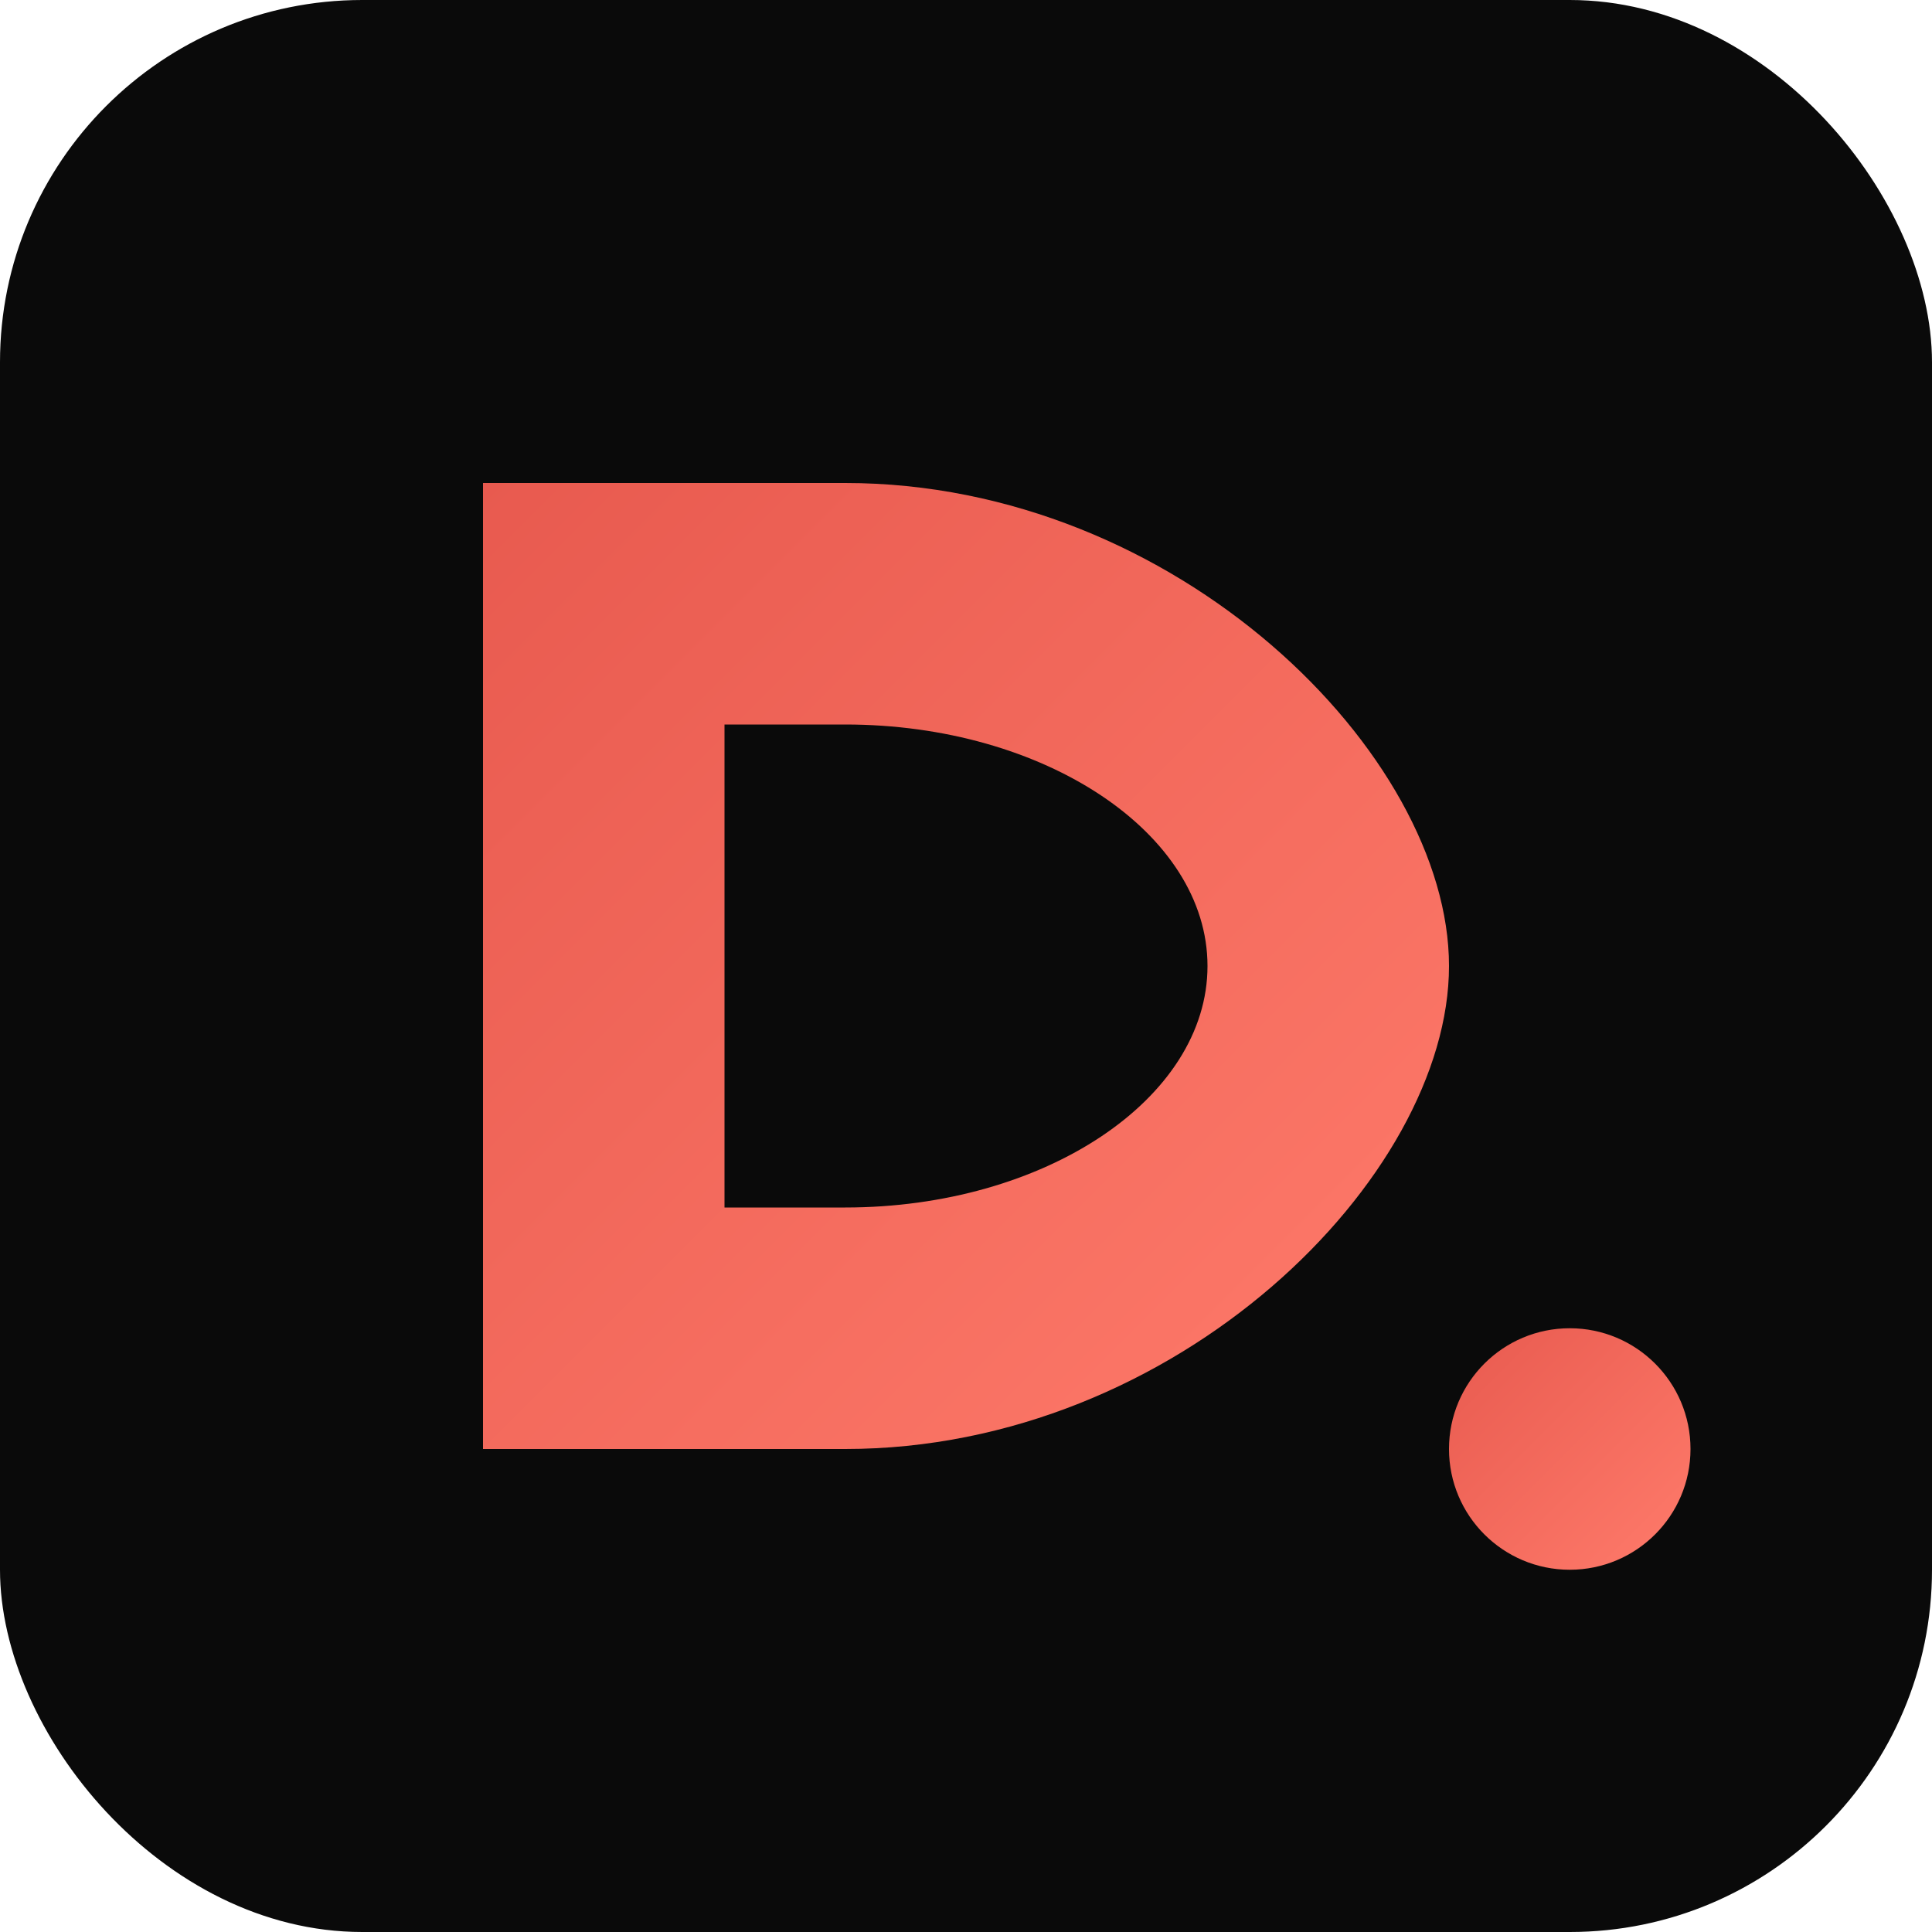
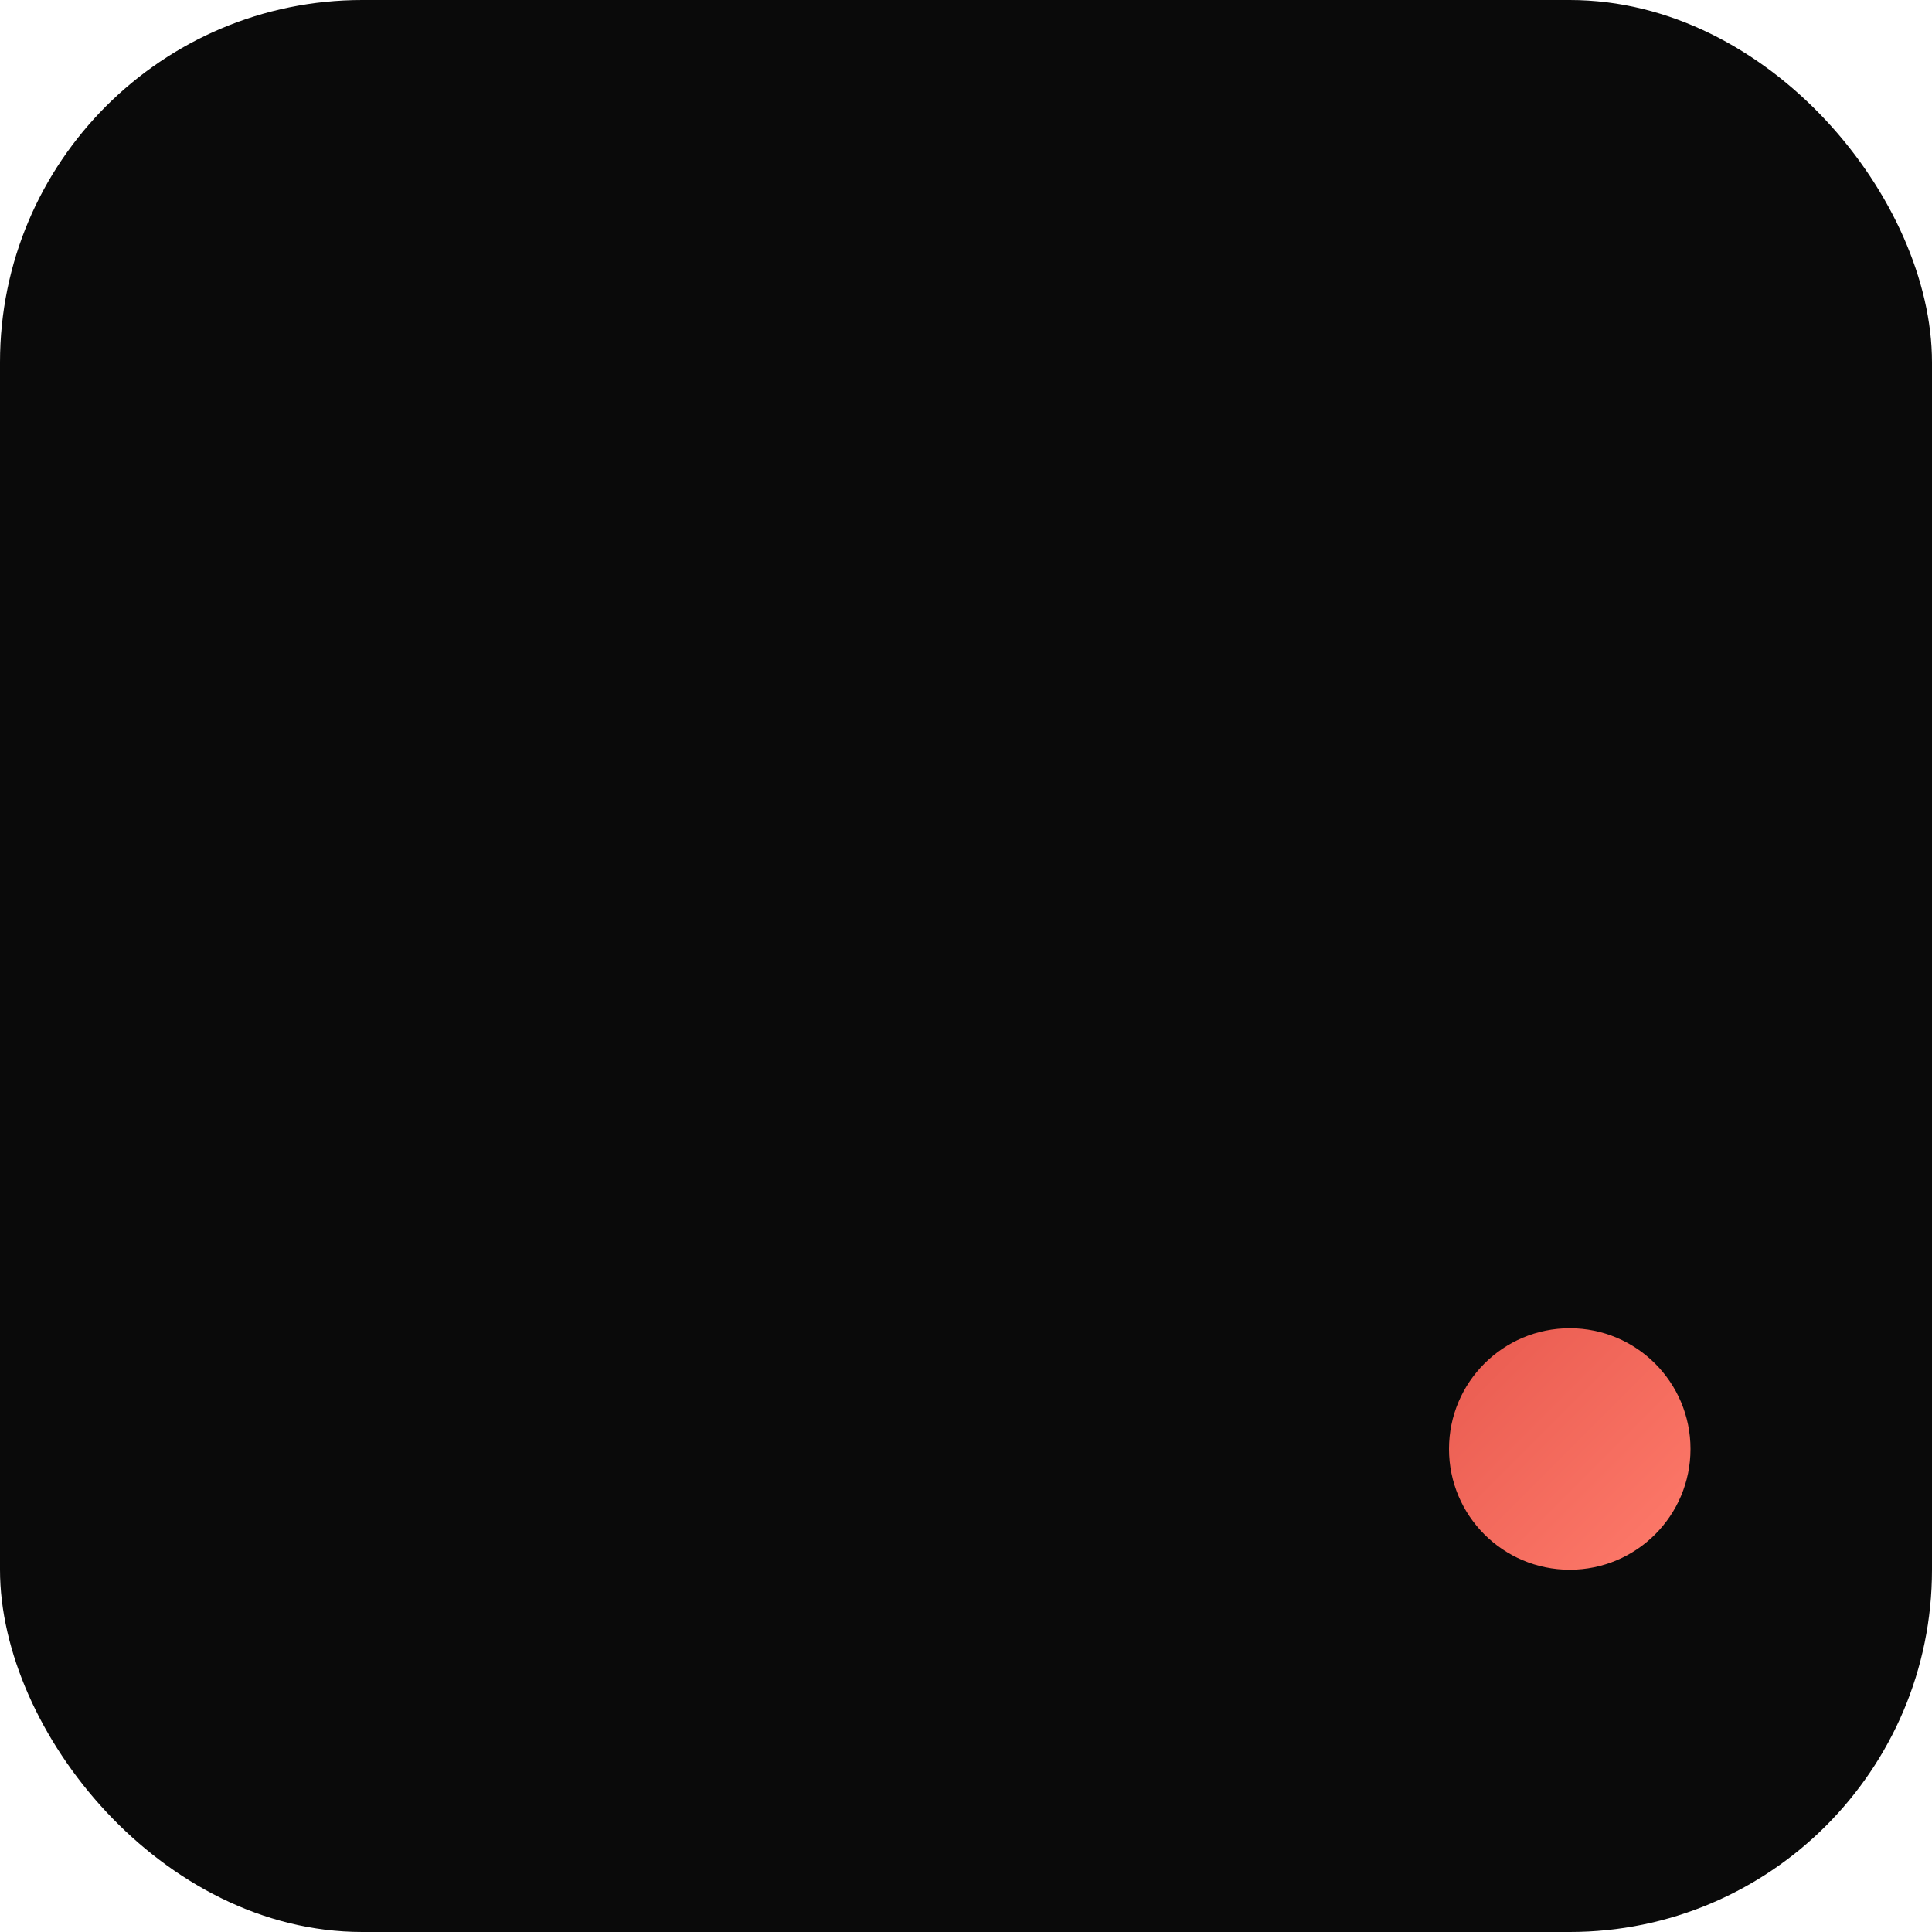
<svg xmlns="http://www.w3.org/2000/svg" viewBox="0 0 32 32">
  <defs>
    <linearGradient id="grad" x1="0%" y1="0%" x2="100%" y2="100%">
      <stop offset="0%" style="stop-color:#e85a4f" />
      <stop offset="100%" style="stop-color:#ff7b6b" />
    </linearGradient>
  </defs>
  <rect width="32" height="32" rx="6" fill="#0a0a0a" />
-   <path d="M8 8h6c5.5 0 10 4.5 10 8s-4.5 8-10 8H8V8zm4 4v8h2c3.3 0 6-1.8 6-4s-2.7-4-6-4h-2z" fill="url(#grad)" />
  <circle cx="26" cy="24" r="2" fill="url(#grad)" />
</svg>